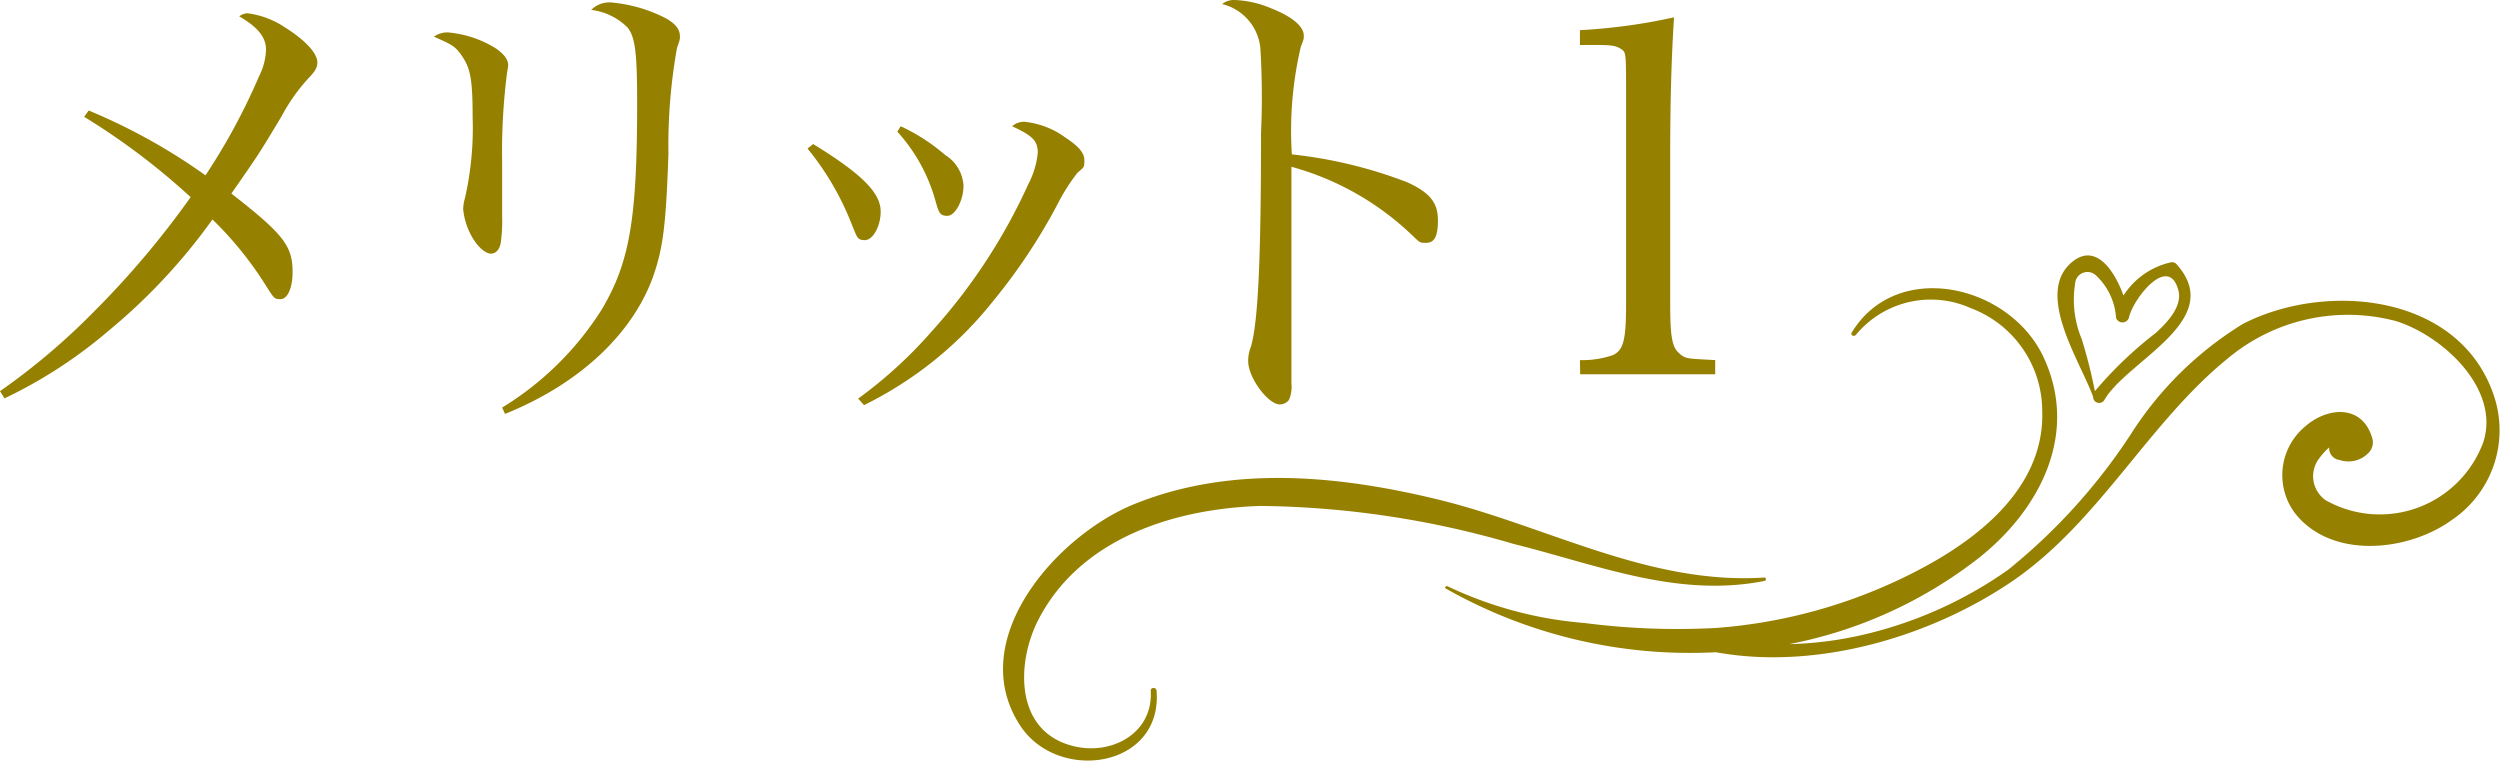
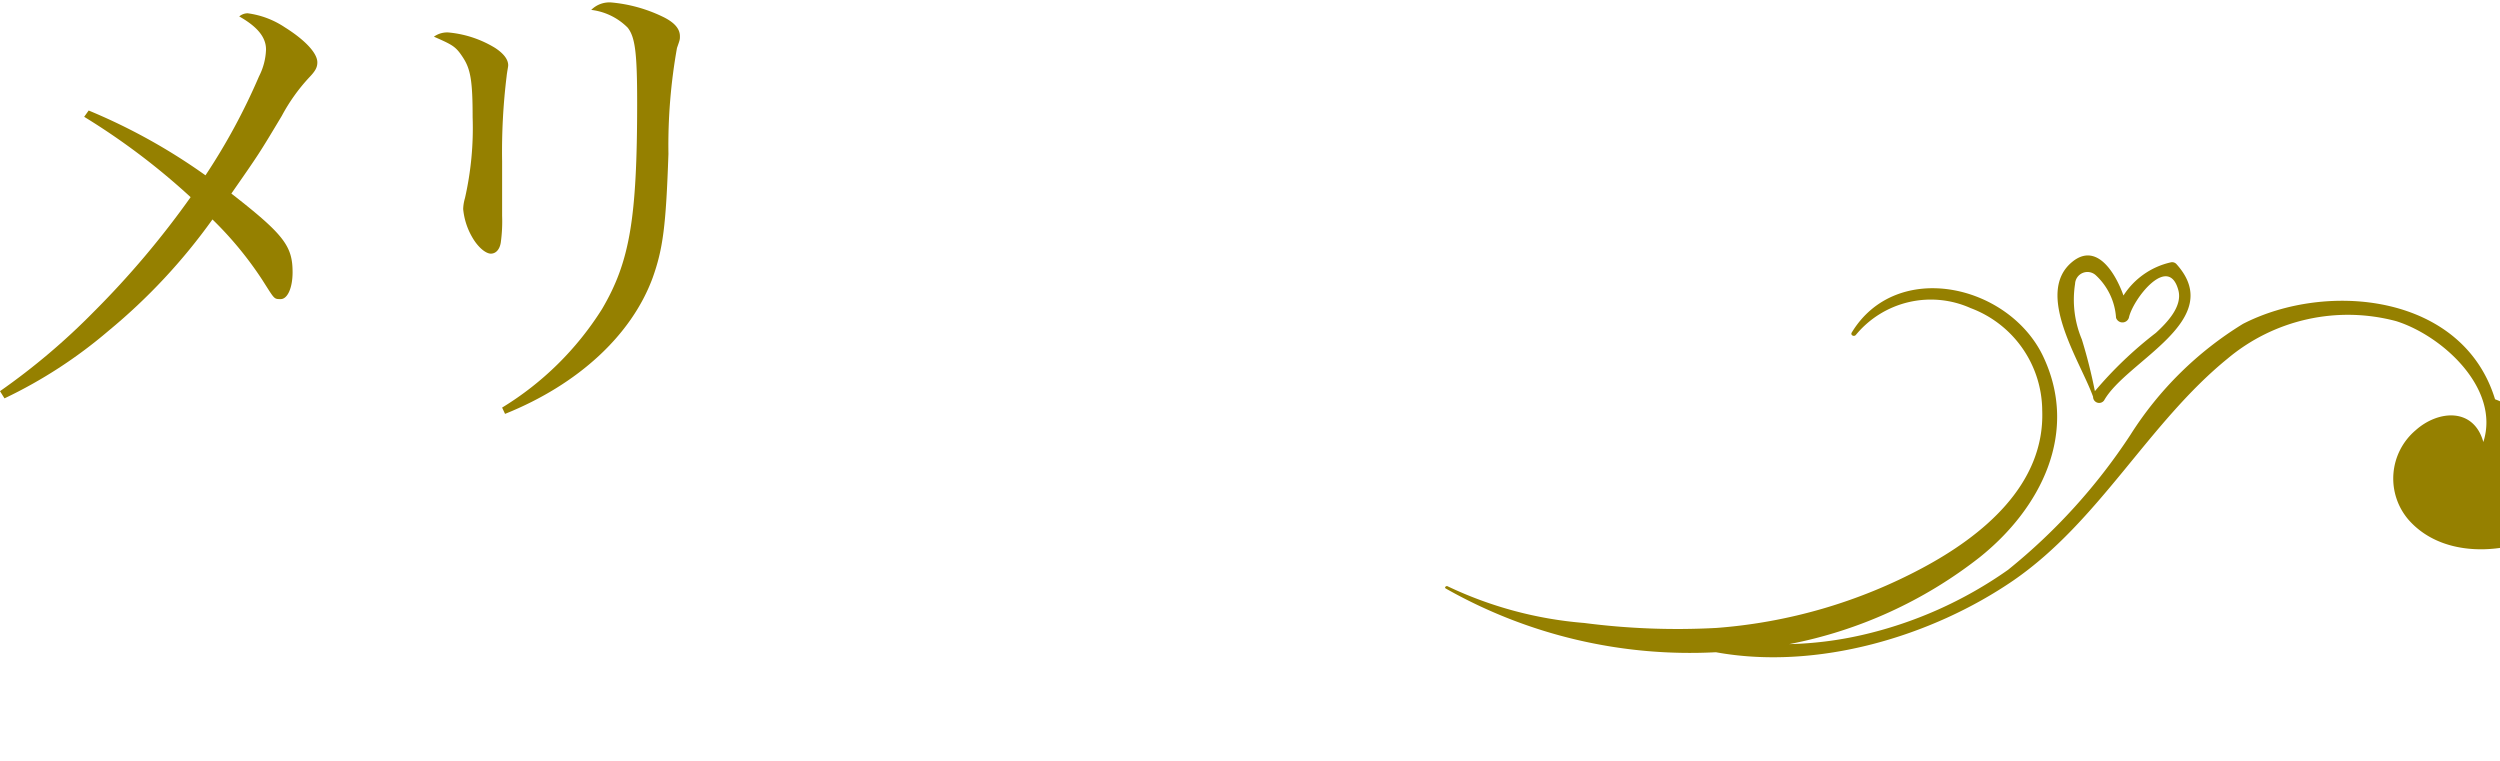
<svg xmlns="http://www.w3.org/2000/svg" viewBox="0 0 111.08 33.8">
  <defs>
    <style>.cls-1{fill:#958000;}</style>
  </defs>
  <g id="レイヤー_2" data-name="レイヤー 2">
    <g id="design">
      <path class="cls-1" d="M3.94,4.91A26.23,26.23,0,0,1,9.13,7.79a27.65,27.65,0,0,0,2.38-4.4,2.81,2.81,0,0,0,.31-1.19c0-.53-.36-1-1.19-1.47A.59.59,0,0,1,11,.59a3.87,3.87,0,0,1,1.65.62c.88.55,1.45,1.14,1.45,1.56,0,.22-.08.38-.37.68a8.13,8.13,0,0,0-1.21,1.7c-1,1.67-1,1.67-2.24,3.45C12.63,10.43,13,10.94,13,12.1c0,.68-.22,1.19-.53,1.19s-.27,0-.82-.86A15.85,15.85,0,0,0,9.44,9.75,26,26,0,0,1,4.82,14.7a21,21,0,0,1-4.62,3L0,17.38a29.63,29.63,0,0,0,4.18-3.54A39.49,39.49,0,0,0,8.47,8.76,30.54,30.54,0,0,0,3.74,5.19Z" />
      <path class="cls-1" d="M20,1.45A4.81,4.81,0,0,1,22,2.13c.38.25.58.51.58.77,0,.07-.05.29-.07.49a27.58,27.58,0,0,0-.2,3.78c0,.29,0,.8,0,1.68v.74a6.81,6.81,0,0,1-.06,1.19c-.05.31-.22.49-.44.49s-.57-.27-.84-.75a3.06,3.06,0,0,1-.39-1.23,1.93,1.93,0,0,1,.08-.49A14.05,14.05,0,0,0,21,5.21c0-1.6-.09-2.13-.42-2.64s-.46-.57-1.3-.94A1,1,0,0,1,20,1.45Zm2.31,16.66a13.63,13.63,0,0,0,4.44-4.38c1.23-2.09,1.56-4,1.56-9.18,0-2.2-.09-2.9-.42-3.32A2.74,2.74,0,0,0,26.27.44a1.14,1.14,0,0,1,.9-.33,6.6,6.6,0,0,1,2.25.62c.55.26.79.55.79.88,0,.15,0,.15-.13.52a24.62,24.62,0,0,0-.38,4.71c-.11,3.19-.24,4.21-.7,5.5-.93,2.53-3.28,4.73-6.56,6.05Z" />
-       <path class="cls-1" d="M36.13,6.4c2.2,1.35,3,2.18,3,3,0,.66-.35,1.27-.7,1.27s-.35-.15-.55-.61a12.41,12.41,0,0,0-2-3.46Zm2,11.31a19.71,19.71,0,0,0,3.28-3A25.31,25.31,0,0,0,45.7,8.16a3.73,3.73,0,0,0,.41-1.38c0-.51-.22-.75-1.14-1.17a.82.82,0,0,1,.53-.2,3.72,3.72,0,0,1,1.85.71c.59.39.83.68.83,1s0,.29-.3.55a8.32,8.32,0,0,0-.78,1.19,25.61,25.61,0,0,1-3,4.55A16.73,16.73,0,0,1,38.39,18Zm1.89-12.1A8.48,8.48,0,0,1,42,6.89a1.71,1.71,0,0,1,.81,1.36c0,.66-.37,1.34-.72,1.34s-.38-.17-.53-.68a7.54,7.54,0,0,0-1.69-3.06Z" />
-       <path class="cls-1" d="M54.85,0a4.56,4.56,0,0,1,1.63.37c.92.36,1.45.8,1.45,1.21,0,.16,0,.16-.13.49a16.3,16.3,0,0,0-.4,4.79A20.19,20.19,0,0,1,62.53,8.1c1,.46,1.36.9,1.36,1.69s-.2,1-.53,1-.24,0-.81-.52a12.54,12.54,0,0,0-5.17-2.86c0,1.38,0,2.06,0,2.72v3.22c0,.66,0,.66,0,2.5,0,.47,0,.84,0,1.17a1.49,1.49,0,0,1-.11.75.52.52,0,0,1-.4.2c-.53,0-1.41-1.19-1.41-1.92a1.58,1.58,0,0,1,.11-.61c.33-1.06.46-3.92.46-9.53A35.77,35.77,0,0,0,56,2.13,2.24,2.24,0,0,0,54.3.18.85.85,0,0,1,54.85,0Z" />
-       <path class="cls-1" d="M70.2,16a4.15,4.15,0,0,0,1.46-.22c.48-.22.59-.69.59-2.27V4.25c0-1.92,0-1.92-.22-2.07S71.59,2,71,2H70.2V1.34A25.44,25.44,0,0,0,74.38.77c-.11,1.74-.17,3.61-.17,6.2v6.54c0,1.47.09,1.91.39,2.18s.36.24,1.61.31v.63h-6Z" />
-       <path class="cls-1" d="M78.41,25.81a.08.08,0,0,0,0-.15C73.31,26,68.8,23.41,64,22.22c-4.44-1.09-9.24-1.58-13.58.17-3.42,1.37-7.57,6-5.11,9.82,1.67,2.6,6.34,1.93,6.08-1.51,0-.17-.27-.18-.26,0,.11,1.91-1.79,2.89-3.48,2.44-2.59-.67-2.48-3.72-1.52-5.59C48,23.9,52.21,22.6,56,22.48a41.38,41.38,0,0,1,11.26,1.69C71,25.1,74.54,26.58,78.41,25.81Z" />
-       <path class="cls-1" d="M110.86,17.74c-1.43-4.68-7.46-5.27-11.2-3.35a15.51,15.51,0,0,0-5,4.93,26,26,0,0,1-5.44,6,18.36,18.36,0,0,1-6.51,2.9,16.2,16.2,0,0,1-3.21.4,19.79,19.79,0,0,0,8.45-3.85c2.72-2.17,4.47-5.57,2.8-9-1.56-3.15-6.49-4.25-8.47-1-.08.12.1.21.18.11a4.32,4.32,0,0,1,5.1-1.19,4.89,4.89,0,0,1,3.18,4.55c.12,3.31-2.67,5.58-5.33,7a23.08,23.08,0,0,1-9.14,2.66,32.11,32.11,0,0,1-5.88-.22,17.33,17.33,0,0,1-6.09-1.64c-.07,0-.13.07-.06.11a22,22,0,0,0,12,2.83c4.5.82,9.59-.7,13.22-3.19,3.83-2.64,6-7,9.52-9.86a8.32,8.32,0,0,1,7.49-1.66c2.06.65,4.63,3,3.87,5.37a4.9,4.9,0,0,1-7,2.59,1.3,1.3,0,0,1-.28-1.88,2.76,2.76,0,0,1,.43-.47.53.53,0,0,0,.47.56,1.23,1.23,0,0,0,1.26-.3.66.66,0,0,0,.19-.65c-.43-1.54-2-1.42-3-.53a2.81,2.81,0,0,0-.31,4c1.71,1.92,5,1.48,6.83.15A4.81,4.81,0,0,0,110.86,17.74Z" />
+       <path class="cls-1" d="M110.86,17.74c-1.43-4.68-7.46-5.27-11.2-3.35a15.51,15.51,0,0,0-5,4.93,26,26,0,0,1-5.44,6,18.36,18.36,0,0,1-6.51,2.9,16.2,16.2,0,0,1-3.21.4,19.79,19.79,0,0,0,8.45-3.85c2.72-2.17,4.47-5.57,2.8-9-1.56-3.15-6.49-4.25-8.47-1-.08.12.1.21.18.11a4.32,4.32,0,0,1,5.1-1.19,4.89,4.89,0,0,1,3.18,4.55c.12,3.31-2.67,5.58-5.33,7a23.08,23.08,0,0,1-9.14,2.66,32.11,32.11,0,0,1-5.88-.22,17.33,17.33,0,0,1-6.09-1.64c-.07,0-.13.07-.06.11a22,22,0,0,0,12,2.83c4.5.82,9.59-.7,13.22-3.19,3.83-2.64,6-7,9.52-9.86a8.32,8.32,0,0,1,7.49-1.66c2.06.65,4.63,3,3.87,5.37c-.43-1.54-2-1.42-3-.53a2.81,2.81,0,0,0-.31,4c1.71,1.92,5,1.48,6.83.15A4.81,4.81,0,0,0,110.86,17.74Z" />
      <path class="cls-1" d="M93.49,17.79c1-1.77,5.47-3.56,3.21-6.06a.26.26,0,0,0-.26-.07,3.38,3.38,0,0,0-2.09,1.47c-.38-1.06-1.21-2.36-2.27-1.5-1.71,1.39.37,4.45.92,6A.27.27,0,0,0,93.49,17.79ZM92.2,12.61a.55.55,0,0,1,.91-.39,2.82,2.82,0,0,1,.91,1.9.3.3,0,0,0,.57,0c.17-.82,1.76-2.87,2.2-1.22.19.72-.51,1.44-1,1.89a17.51,17.51,0,0,0-2.71,2.59,22.76,22.76,0,0,0-.58-2.3A4.56,4.56,0,0,1,92.2,12.61Z" />
    </g>
  </g>
</svg>